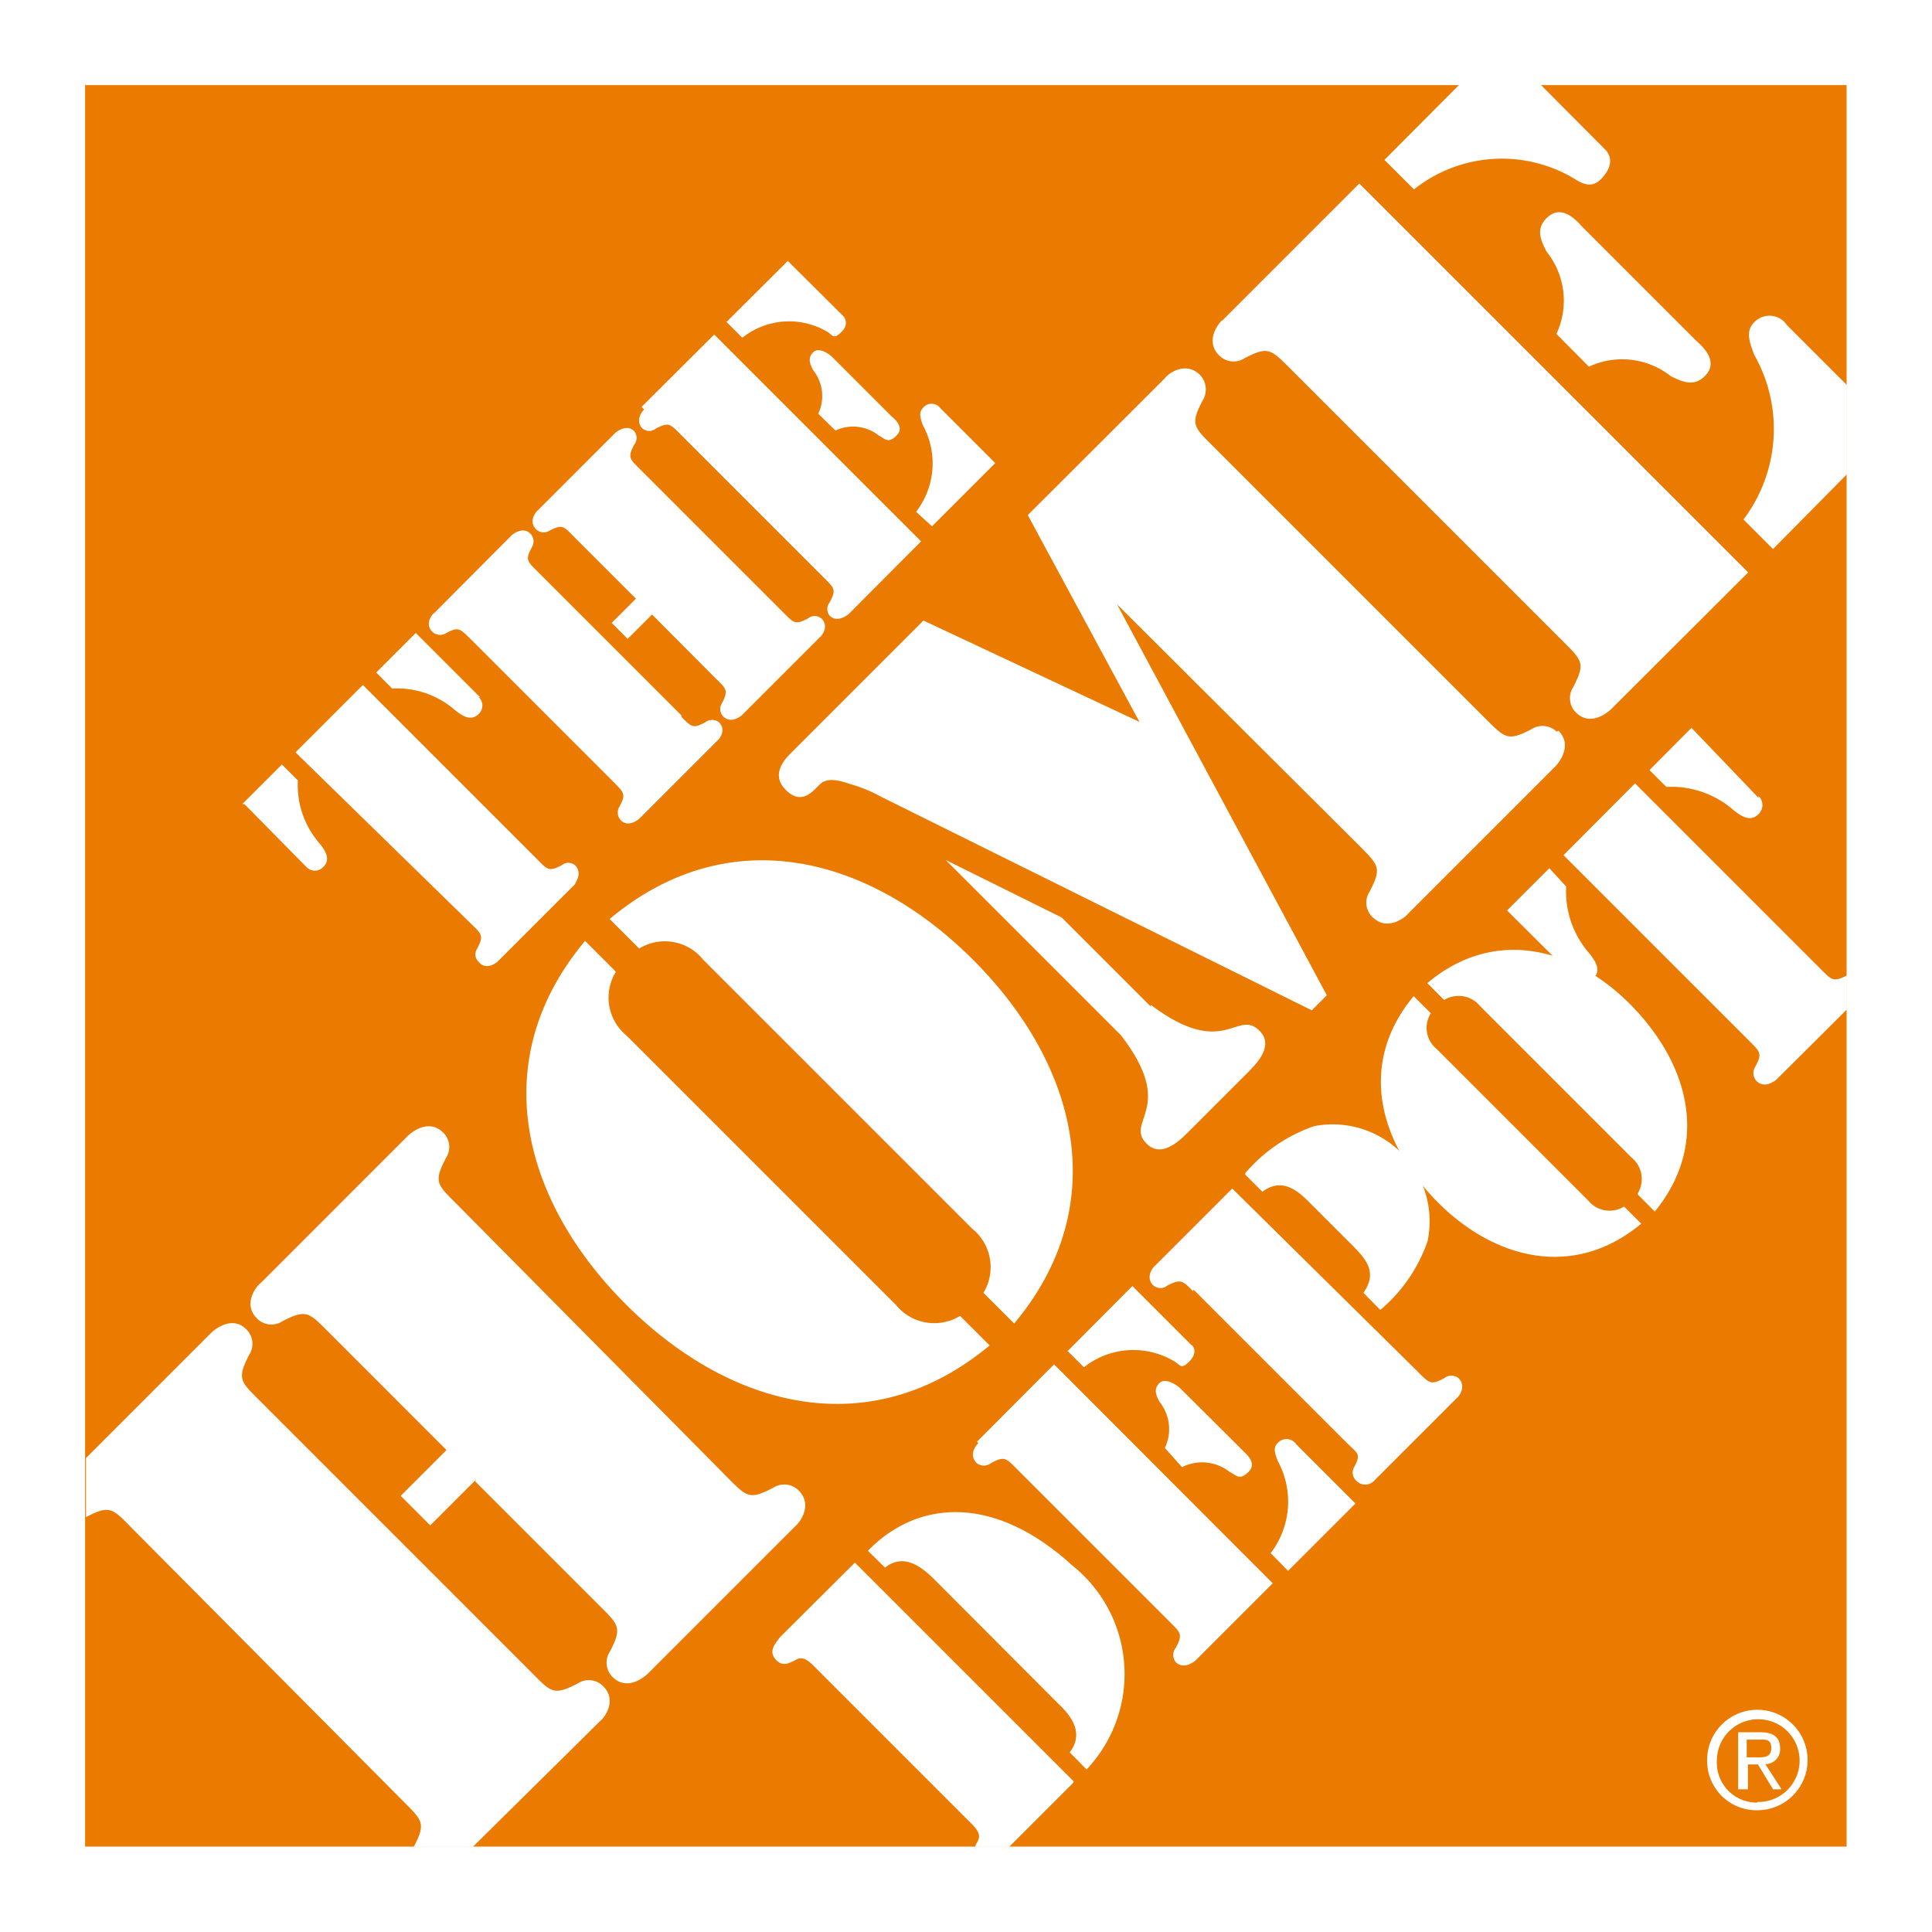
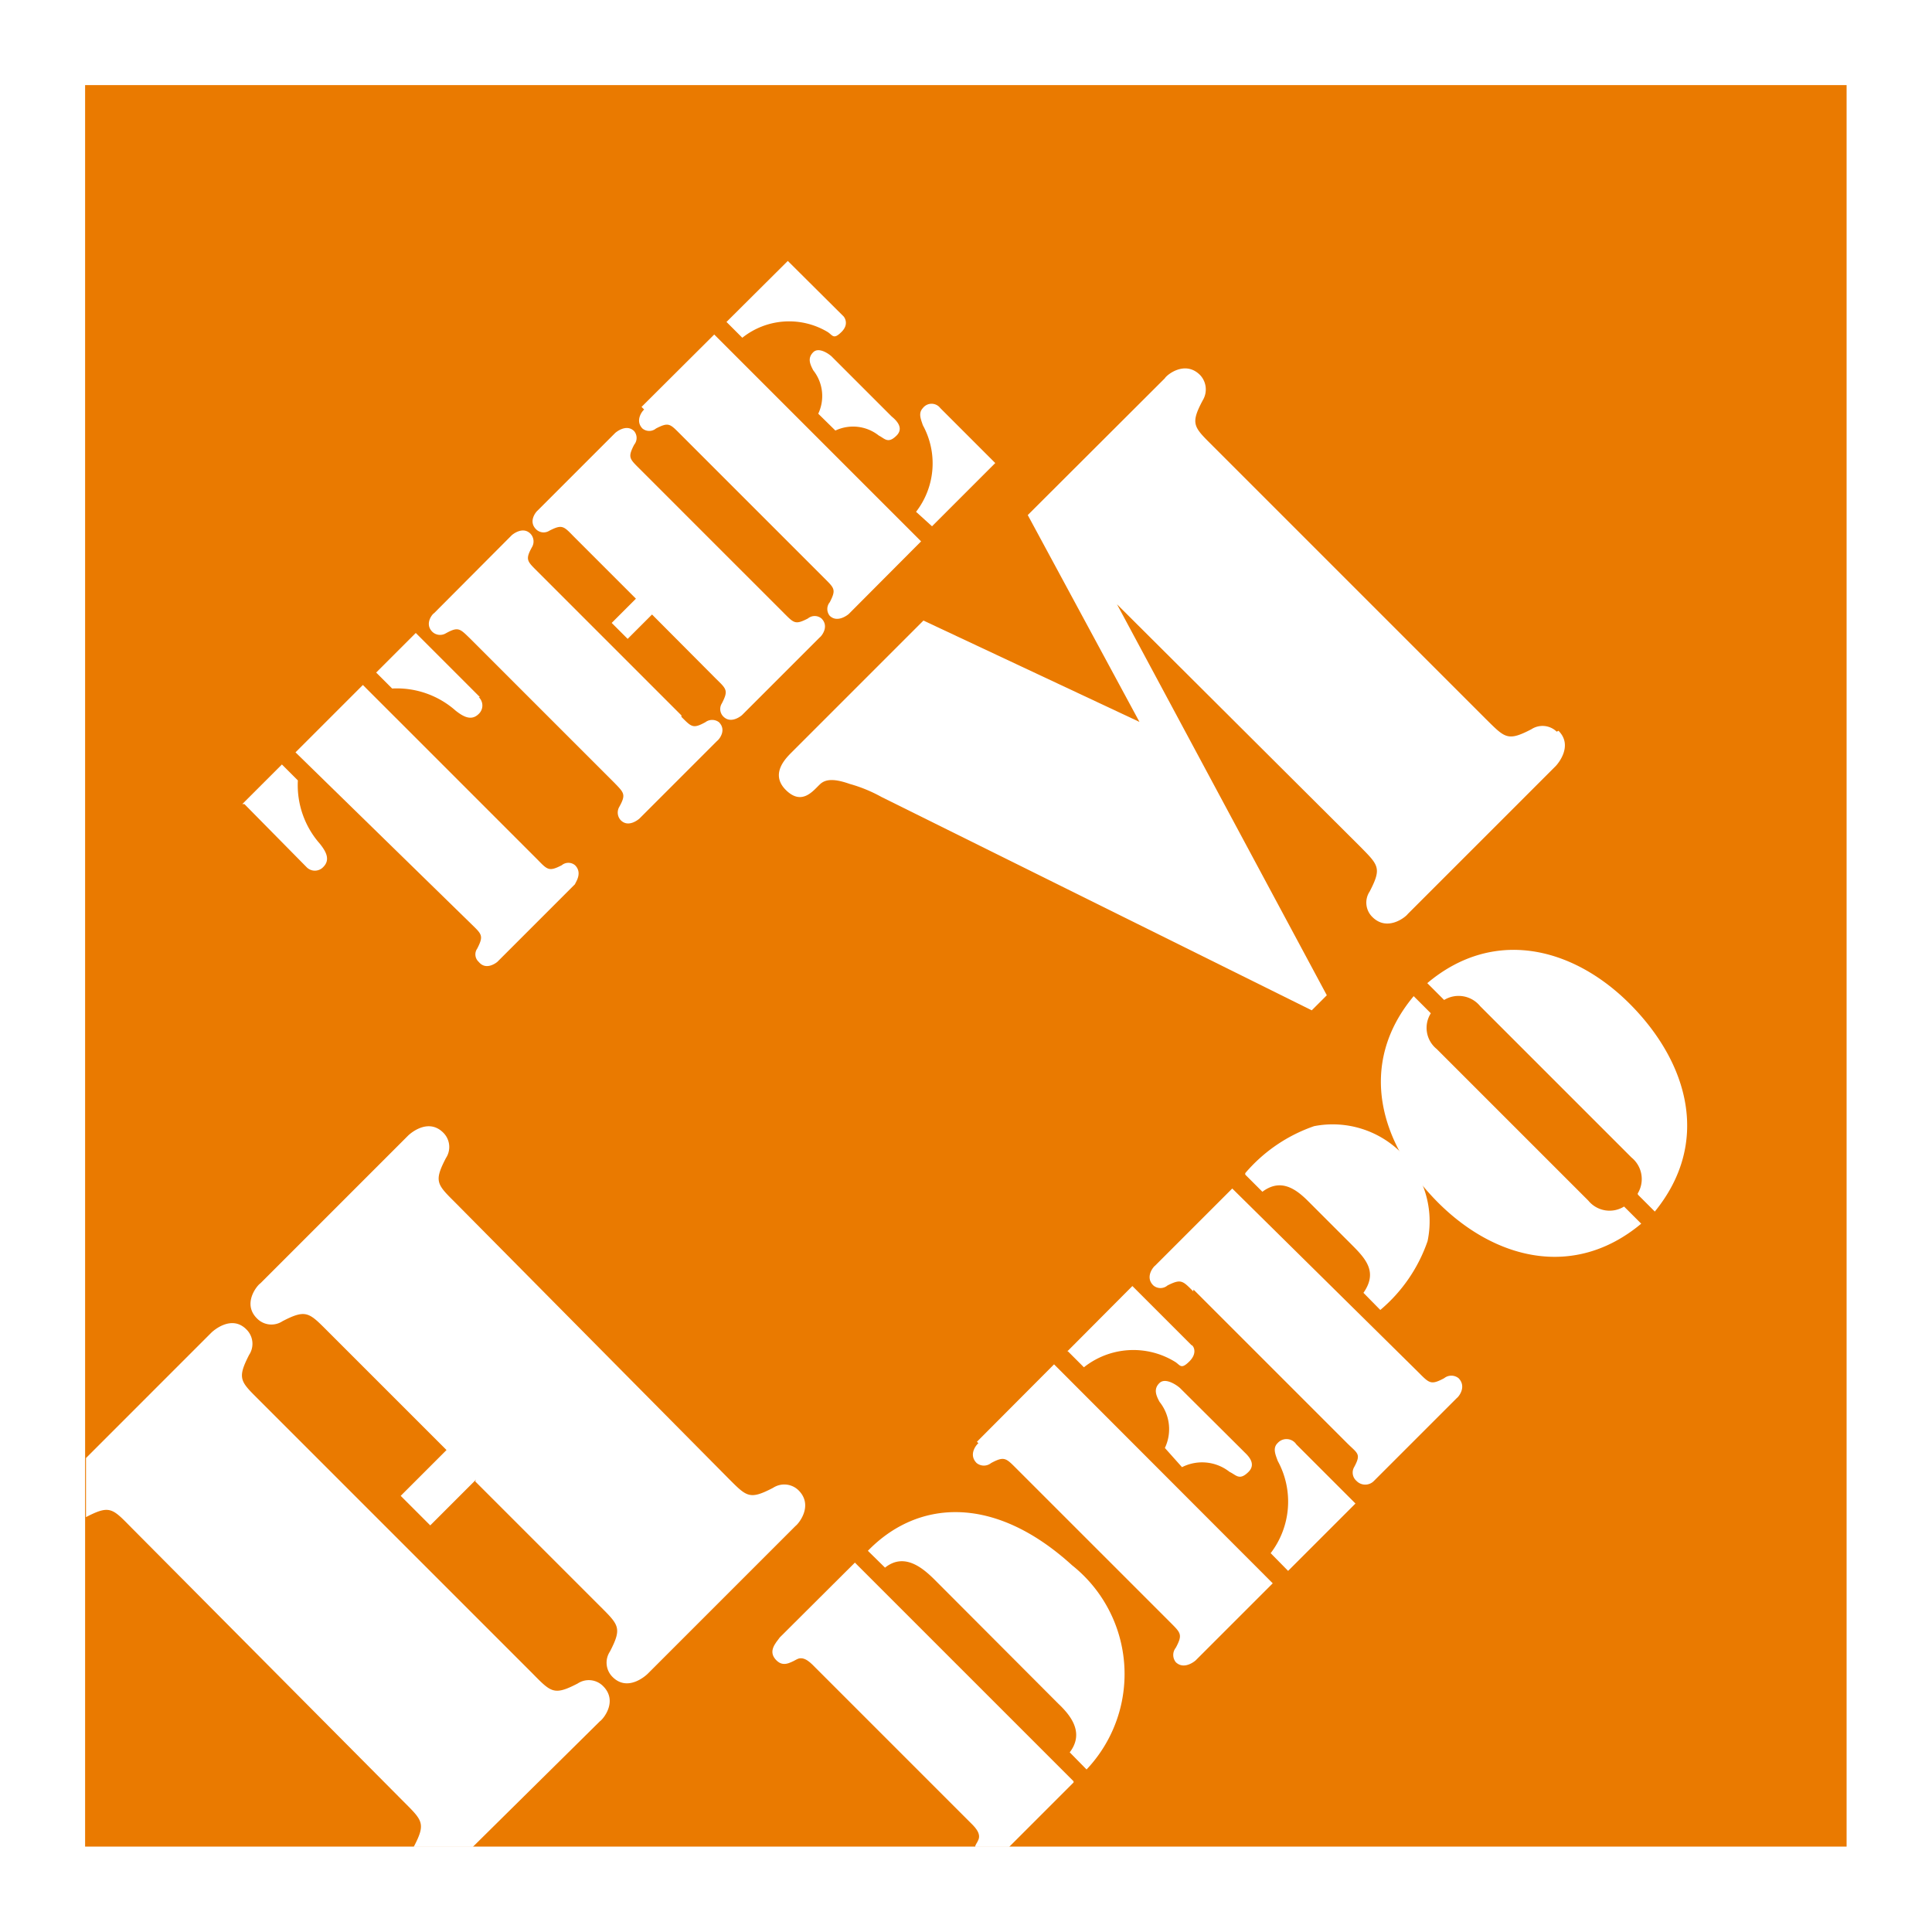
<svg xmlns="http://www.w3.org/2000/svg" viewBox="0 0 65.38 65.38">
  <g fill-rule="evenodd">
-     <path d="m0 0h65.38v65.38h-65.38z" fill="#fff" />
+     <path d="m0 0h65.38v65.38z" fill="#fff" />
    <path d="m2.88 2.88h59.61v59.61h-59.61z" fill="#ea7a00" />
    <g fill="#fff">
      <path d="m16.11 50.07-1.55 1.55-1-1 1.55-1.55-4-4c-.65-.65-.74-.78-1.55-.36a.68.68 0 0 1 -.86-.09c-.51-.5 0-1.12.11-1.19l5-5c.07-.07.68-.61 1.19-.1a.68.68 0 0 1 .09.86c-.42.81-.3.89.35 1.54l9.18 9.27c.65.65.73.77 1.54.35a.69.69 0 0 1 .87.09c.5.51 0 1.12-.11 1.2l-5 5c-.07.07-.68.62-1.19.11a.68.68 0 0 1 -.09-.86c.42-.81.3-.9-.35-1.55l-4.21-4.21zm-.11 12.43h-2c.42-.8.3-.89-.35-1.54l-9.2-9.26c-.65-.66-.73-.78-1.54-.36v-2l4.24-4.24c.07-.07.69-.62 1.19-.11a.68.68 0 0 1 .09.86c-.42.82-.29.9.36 1.55l9.21 9.21c.65.66.74.78 1.55.36a.68.68 0 0 1 .86.09c.51.51 0 1.12-.11 1.19z" />
-       <path d="m41.36 10.85 4.64-4.64 13.16 13.16-4.64 4.63c-.07.07-.68.62-1.19.11a.68.68 0 0 1 -.09-.86c.42-.81.3-.9-.35-1.55l-9.23-9.23c-.65-.64-.73-.77-1.54-.35a.68.68 0 0 1 -.86-.09c-.51-.5 0-1.12.1-1.19zm8-8h2.76l2.19 2.2c.09.09.41.44-.12 1-.3.3-.56.22-.91 0a4.77 4.77 0 0 0 -5.43.36l-1-1 2.53-2.54zm13.14 10.2v3l-2.5 2.53-1-1a5.08 5.08 0 0 0 .36-5.58c-.14-.39-.31-.78 0-1.09a.71.71 0 0 1 1.11.09l2 2zm-9.83-1.75a2.65 2.65 0 0 0 -.33-2.78c-.2-.38-.38-.77 0-1.14.54-.54 1.09.18 1.23.32l3.8 3.8c.14.14.86.69.32 1.23-.37.37-.76.19-1.15 0a2.65 2.65 0 0 0 -2.77-.32z" />
      <path d="m36.33 60.32-2.18 2.18h-1.15c0-.07.07-.14.1-.22.13-.25-.16-.5-.3-.64l-5.19-5.19c-.15-.15-.39-.43-.64-.3s-.49.28-.73 0 0-.54.15-.74l2.54-2.53 7.4 7.4z" />
-       <path d="m52.91 28.94 2.42-2.43 6.3 6.3c.36.36.41.43.87.2v1.15l-2.38 2.37s-.38.34-.67.06a.39.39 0 0 1 -.05-.49c.24-.45.17-.5-.2-.87zm6.6-2a.42.42 0 0 1 0 .61c-.28.28-.58.07-.83-.12a3.2 3.2 0 0 0 -2.29-.8l-.57-.57 1.42-1.43 2.27 2.37zm-8.51 3.87 1.43-1.43.57.62a3.17 3.17 0 0 0 .8 2.28c.19.25.4.56.12.83a.41.41 0 0 1 -.61 0z" />
-       <path d="m57.77 59.58a1.7 1.7 0 1 1 1.7 1.68 1.67 1.67 0 0 1 -1.7-1.68zm1.7 1.4a1.4 1.4 0 1 0 -1.37-1.4 1.35 1.35 0 0 0 1.37 1.42zm-.35-.43h-.3v-1.93h.74c.46 0 .68.17.68.55a.5.5 0 0 1 -.5.53l.55.85h-.29l-.51-.84h-.34v.84zm.35-1.08c.24 0 .47 0 .47-.32s-.22-.28-.43-.28h-.4v.6z" />
-       <path d="m20.84 32.89a1.66 1.66 0 0 0 .37 2.16l9.11 9.11a1.67 1.67 0 0 0 2.17.37l1 1c-4.06 3.38-8.81 2.11-12.31-1.39s-4.77-8.25-1.38-12.3l1 1zm12.44 10.86a1.67 1.67 0 0 0 -.38-2.17l-9.11-9.11a1.66 1.66 0 0 0 -2.16-.37l-1-1c4.05-3.39 8.8-2.12 12.3 1.38s4.78 8.25 1.39 12.31l-1-1z" />
      <path d="m52.68 24.76a.69.69 0 0 0 -.86-.08c-.81.42-.89.29-1.55-.36l-9.22-9.22c-.65-.65-.78-.74-.35-1.55a.71.71 0 0 0 -.09-.86c-.51-.51-1.13 0-1.19.11l-4.64 4.63 3.78 7-7.31-3.43-4.46 4.46c-.21.21-.74.74-.19 1.28s.93 0 1.16-.21.6-.14 1 0a4.93 4.93 0 0 1 1.07.44l14.56 7.22.51-.51-7.1-13.23 8.2 8.17c.65.66.77.74.35 1.55a.68.68 0 0 0 .09.86c.51.51 1.13 0 1.2-.1l5-5c.07-.07.61-.69.1-1.2z" />
-       <path d="m38.93 34.05-3-3-3.93-1.95 5.93 5.93c1.92 2.48.11 2.91.87 3.67.54.55 1.22-.21 1.42-.4l2-2c.19-.2.95-.88.4-1.42-.76-.76-1.19 1-3.67-.87z" />
      <path d="m29.37 52.48c1.66-1.71 4.24-1.94 6.91.49a4.7 4.7 0 0 1 .49 6.91l-.57-.58c.52-.68 0-1.28-.39-1.65l-4.21-4.22c-.38-.37-1-.9-1.65-.38z" />
      <path d="m33.06 48.79 2.61-2.62 7.4 7.41-2.61 2.61s-.38.34-.67.06a.39.39 0 0 1 0-.49c.24-.45.17-.5-.2-.87l-5.18-5.18c-.37-.37-.42-.44-.87-.2a.39.39 0 0 1 -.49 0c-.29-.29 0-.63.06-.67zm3.06-3.06 2.2-2.21 2 2c.05 0 .23.25-.07.55s-.31.11-.51 0a2.69 2.69 0 0 0 -3.06.2l-.57-.57zm6.88 6.83a2.87 2.87 0 0 0 .24-3.12c-.08-.22-.18-.44 0-.61a.4.4 0 0 1 .63.05l2 2-2.28 2.28zm-3.58-3.56a1.48 1.48 0 0 0 -.18-1.56c-.12-.22-.21-.44 0-.64s.62.1.7.18l2.14 2.13c.07.08.48.39.17.7s-.42.1-.64 0a1.5 1.5 0 0 0 -1.61-.16z" />
      <path d="m42.14 39.7a5.35 5.35 0 0 1 2.33-1.59 3.28 3.28 0 0 1 3.84 3.89 5.3 5.3 0 0 1 -1.6 2.33l-.57-.58c.48-.69.1-1.13-.38-1.61l-1.5-1.5c-.44-.44-.94-.76-1.54-.31l-.58-.58zm-1.76 4c-.36-.36-.41-.43-.87-.2a.37.37 0 0 1 -.48 0c-.29-.28 0-.63.06-.67l2.61-2.61 6.3 6.22c.37.37.42.44.87.2a.39.39 0 0 1 .49 0c.28.29 0 .63-.06.67l-2.8 2.8a.41.41 0 0 1 -.6 0 .37.37 0 0 1 -.07-.47c.24-.45.11-.45-.25-.81l-5.19-5.19z" />
      <path d="m48.42 34.29a.92.92 0 0 0 .2 1.21l5.13 5.13a.93.93 0 0 0 1.21.2l.58.58c-2.29 1.91-5 1.2-6.93-.77s-2.68-4.64-.77-6.93zm7 6.1a.94.94 0 0 0 -.21-1.22l-5.12-5.12a.94.94 0 0 0 -1.22-.21l-.57-.57c2.28-1.92 5-1.2 6.92.77s2.67 4.64.78 6.96l-.57-.57z" />
      <path d="m10 25.46 2.28-2.28 5.91 5.91c.34.35.39.41.82.19a.35.35 0 0 1 .45 0c.27.27 0 .6 0 .64l-2.63 2.63s-.37.32-.63 0a.34.34 0 0 1 -.05-.45c.22-.43.16-.48-.19-.82zm6.2-1.87a.39.39 0 0 1 0 .57c-.26.26-.55.07-.78-.11a3 3 0 0 0 -2.15-.75l-.54-.54 1.34-1.34 2.17 2.17zm-8 3.62 1.34-1.34.54.54a3 3 0 0 0 .75 2.15c.18.23.37.52.11.78a.39.39 0 0 1 -.57 0l-2.1-2.13z" />
      <path d="m23.06 24.26c.34.34.39.41.81.18a.38.38 0 0 1 .46 0c.27.27 0 .59-.06.63l-2.63 2.63s-.36.33-.63.06a.38.38 0 0 1 -.05-.46c.23-.42.16-.47-.18-.82l-4.87-4.87c-.35-.34-.4-.41-.82-.18a.38.38 0 0 1 -.46-.05c-.27-.27 0-.6.06-.63l2.63-2.64s.36-.32.63-.05a.38.38 0 0 1 .05.46c-.23.42-.16.47.18.81l4.88 4.88zm-1-3.46-.82.82-.54-.54.82-.82-2.11-2.11c-.34-.35-.39-.41-.82-.19a.36.36 0 0 1 -.45-.05c-.27-.27 0-.59.05-.63l2.63-2.63s.37-.33.64-.06a.36.36 0 0 1 0 .46c-.22.43-.16.47.19.82l4.87 4.87c.35.35.39.41.82.19a.36.36 0 0 1 .46 0c.27.27 0 .6-.06.64l-2.63 2.63s-.36.32-.63.05a.36.36 0 0 1 -.05-.45c.22-.43.16-.48-.19-.82l-2.17-2.18z" />
      <path d="m21.71 13.77 2.46-2.45 7 7-2.45 2.46s-.37.32-.64.06a.36.36 0 0 1 0-.46c.22-.43.16-.47-.19-.82l-4.87-4.87c-.35-.35-.39-.41-.82-.19a.36.36 0 0 1 -.46 0c-.26-.27 0-.6.06-.64zm2.87-2.87 2.08-2.07 1.89 1.88s.21.24-.07.52-.3.11-.48 0a2.54 2.54 0 0 0 -2.88.2l-.54-.54zm6.42 6.42a2.68 2.68 0 0 0 .23-2.93c-.07-.21-.16-.41 0-.58a.37.37 0 0 1 .59 0l1.86 1.86-2.14 2.14zm-3.31-3.32a1.4 1.4 0 0 0 -.17-1.47c-.11-.21-.2-.41 0-.61s.58.09.65.17l2 2c.08.07.46.36.17.65s-.4.1-.6 0a1.4 1.4 0 0 0 -1.47-.17z" />
    </g>
  </g>
</svg>